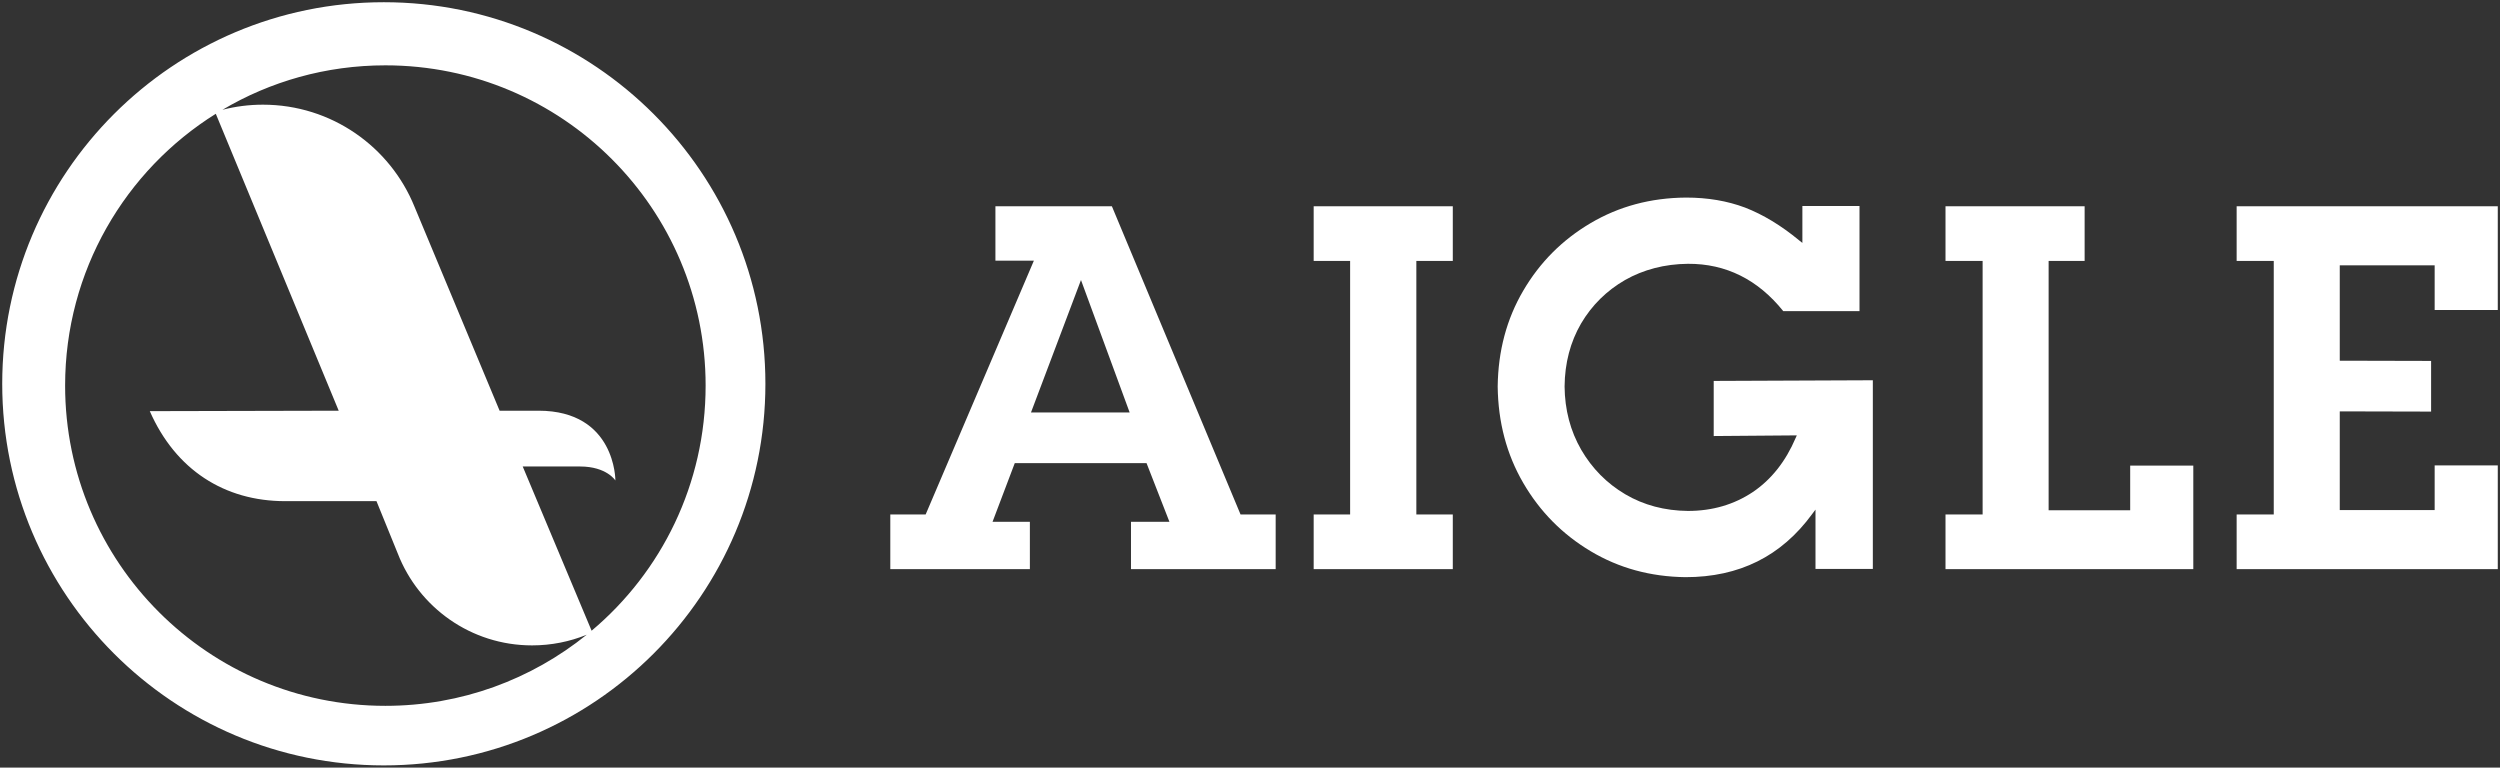
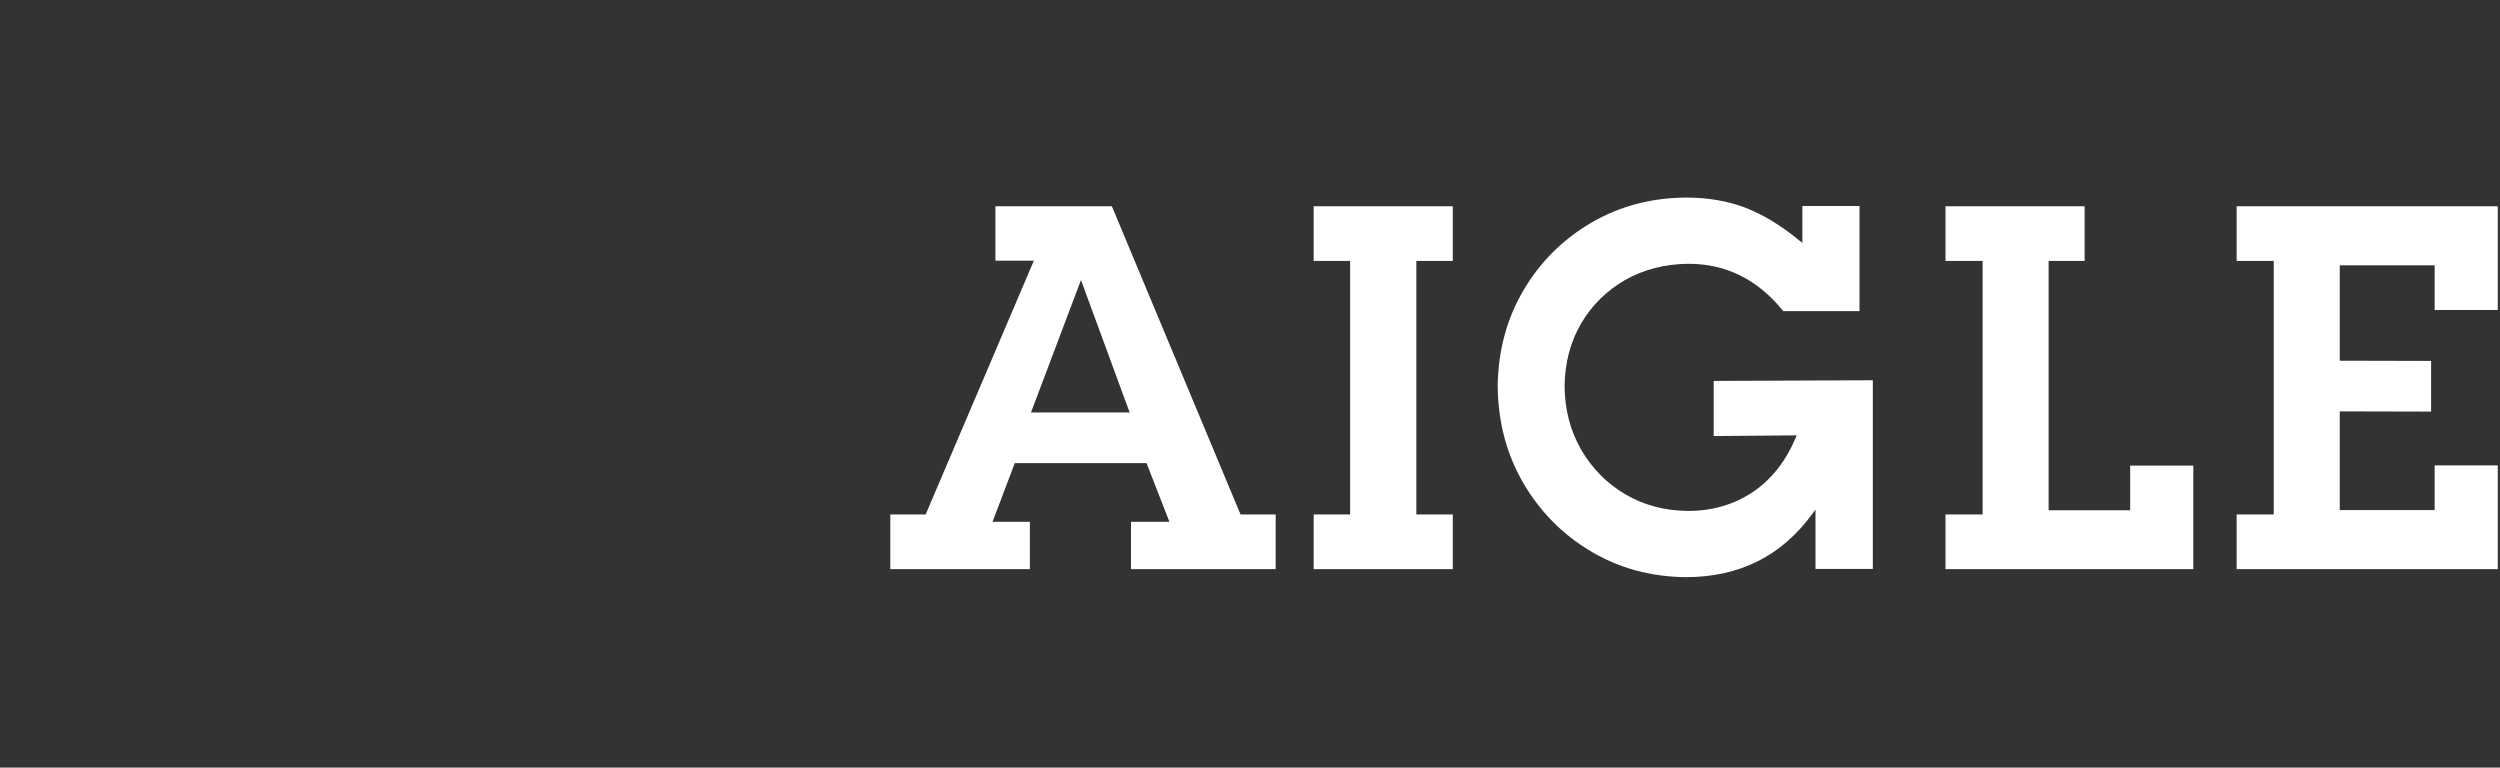
<svg xmlns="http://www.w3.org/2000/svg" version="1.1" id="svg4004" x="0px" y="0px" viewBox="0 0 1124.9 345.4" style="enable-background:new 0 0 1124.9 345.4;" xml:space="preserve">
  <rect x="0" y="0" width="1124.9" height="345.4" fill="#333333" stroke="none" />
  <style type="text/css">
	.st0{fill:#FFFFFF;}
</style>
  <g id="g3891">
    <g id="g3893">
-       <path id="path3921" class="st0" d="M266.2,283.8c31.4-26.4,51.3-66,51.3-110.3c0-79.6-64.5-144.1-144.1-144.1    c-26.8,0-51.9,7.3-73.3,20c5.8-1.5,11.9-2.3,18.2-2.3c30.9,0,57.3,19,68.2,45.9l38.3,91.8h17.5c34.8,0,34.6,31.4,34.6,31.4    s-3.9-6.3-15.9-6.3h-25.8L266.2,283.8z M29.3,173.5c0,79.6,64.5,144.1,144.1,144.1c34.3,0,65.8-12,90.6-32    c-7.6,3.1-15.9,4.8-24.6,4.8c-27.5,0-51-17.1-60.4-41.3l-9.6-23.6l-41.1,0c-27.3,0-49.3-14.1-60.9-40.5l85-0.2L97.1,51.2    C56.4,76.6,29.3,121.9,29.3,173.5 M1,172.7C1,77.9,77.9,1,172.7,1s171.7,76.9,171.7,171.7s-76.9,171.7-171.7,171.7    S1,267.5,1,172.7" />
      <path id="path3923" class="st0" d="M508.9,256.1v-21.3h17.3l-10.3-26.4h-59.3l-10,26.4h16.8v21.3h-62.8v-24.6h15.9l48.7-114.2    h-17.3V92.8h52.4l57.9,138.7H574v24.6H508.9L508.9,256.1z M486.4,126l-22.5,59.6h44.4L486.4,126z M842.6,256h-25.7v-26.7l-1.5,2    c-13.9,19-32.8,28.4-57,28.4c-15.8-0.2-30-4.1-42.7-11.7c-12.7-7.6-22.8-17.8-30.3-30.7c-7.5-12.9-11.3-27.3-11.5-43.4    c0.2-16,4-30.3,11.5-43.1c7.5-12.8,17.6-22.9,30.3-30.4c12.7-7.5,27-11.4,43-11.5c9.7,0,18.5,1.5,26.5,4.5c8,3.1,16.2,8,24.4,14.8    l1.4,1.1V92.7h25.7V140h-34.3c-11.4-14.2-25.8-21.4-42.9-21.3c-10.5,0.1-20,2.6-28.3,7.3c-8.3,4.8-14.9,11.3-19.8,19.6    c-4.8,8.3-7.3,17.7-7.4,28.3c0.1,10.5,2.6,20,7.5,28.5c4.9,8.4,11.5,15.1,19.8,20c8.3,4.9,17.8,7.4,28.2,7.5    c11.1,0,20.8-2.9,29.2-8.5c8.3-5.6,14.8-13.8,19.3-24.4l0.5-1.1l-37.4,0.3v-24.8l71.6-0.3V256z M637.3,231.5h16.4v24.6h-62.6    v-24.6h16.4V117.4h-16.4V92.8h62.6v24.6h-16.4L637.3,231.5L637.3,231.5z M1123.9,209.4v46.7h-117.5v-24.6h16.7V117.4h-16.7V92.8    h117.5v46.7h-28.4v-20.1h-42.7v42.9l41.1,0.1v22.8l-41.1-0.1v44.4h42.7v-20.1L1123.9,209.4L1123.9,209.4z M986.9,209.4v46.7H875.4    v-24.6h16.7V117.4h-16.7V92.8H938v24.6h-16.2v112.2h36.7v-20.1H986.9z" />
    </g>
  </g>
</svg>